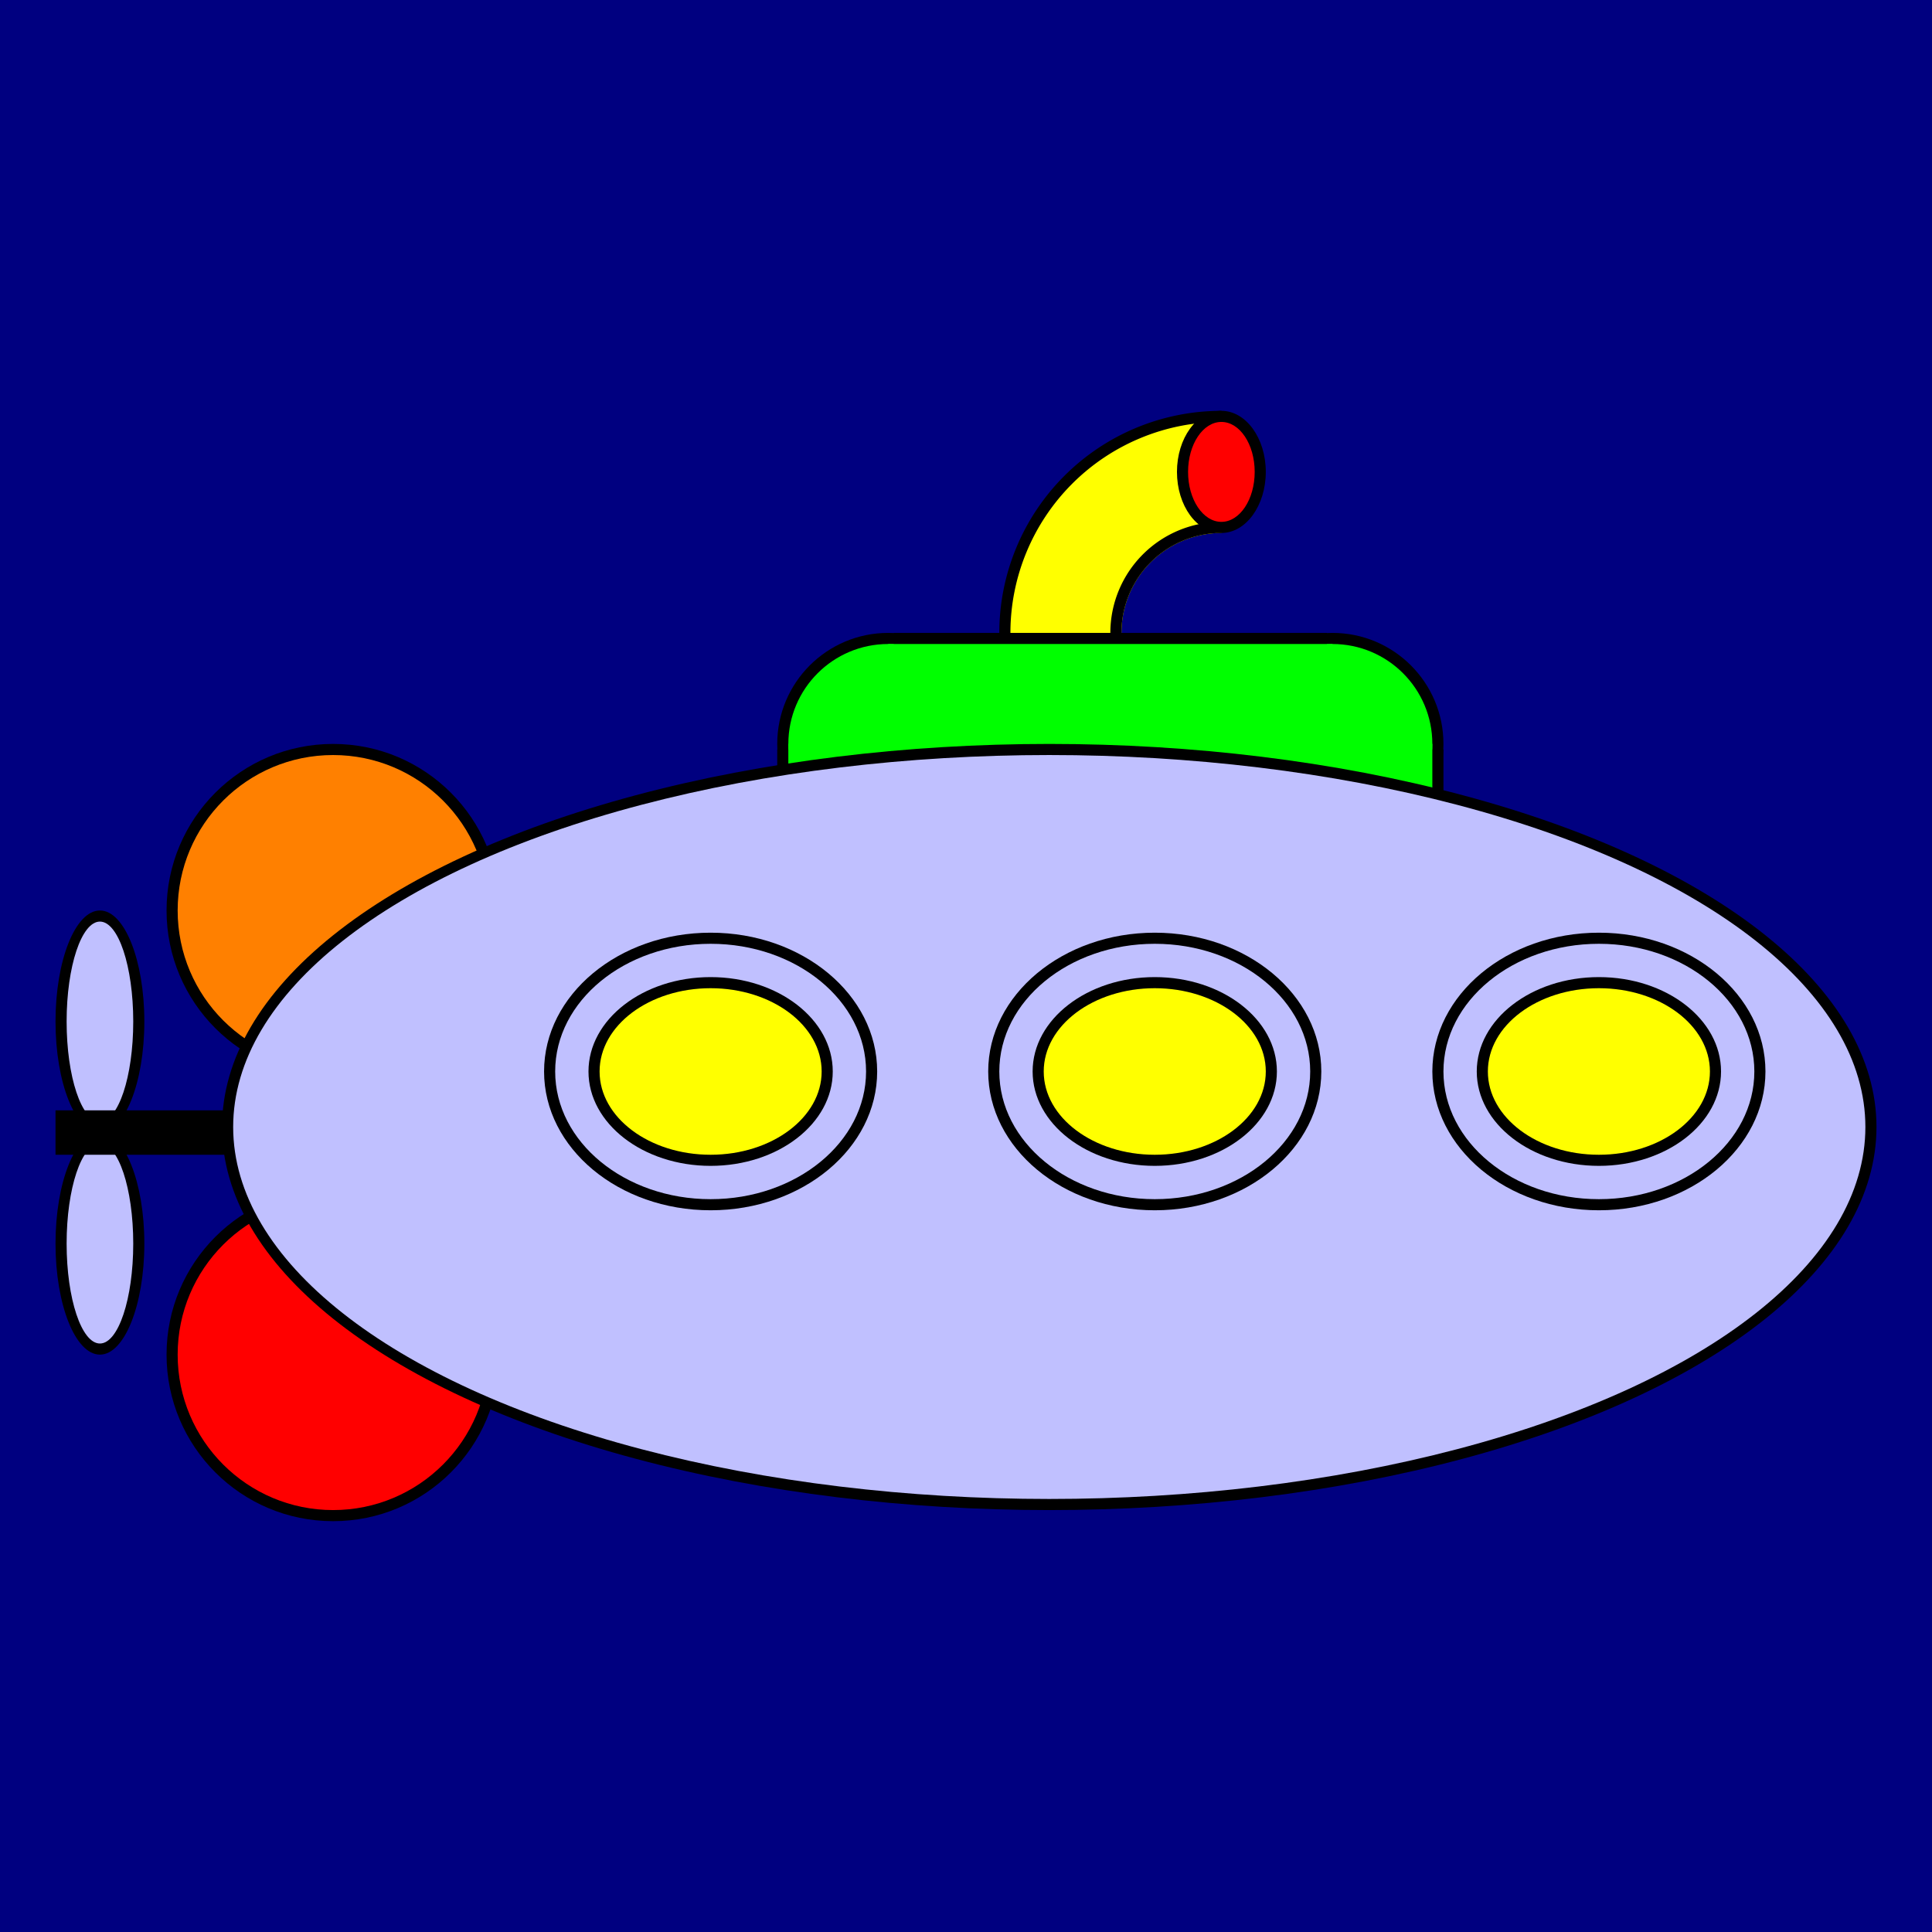
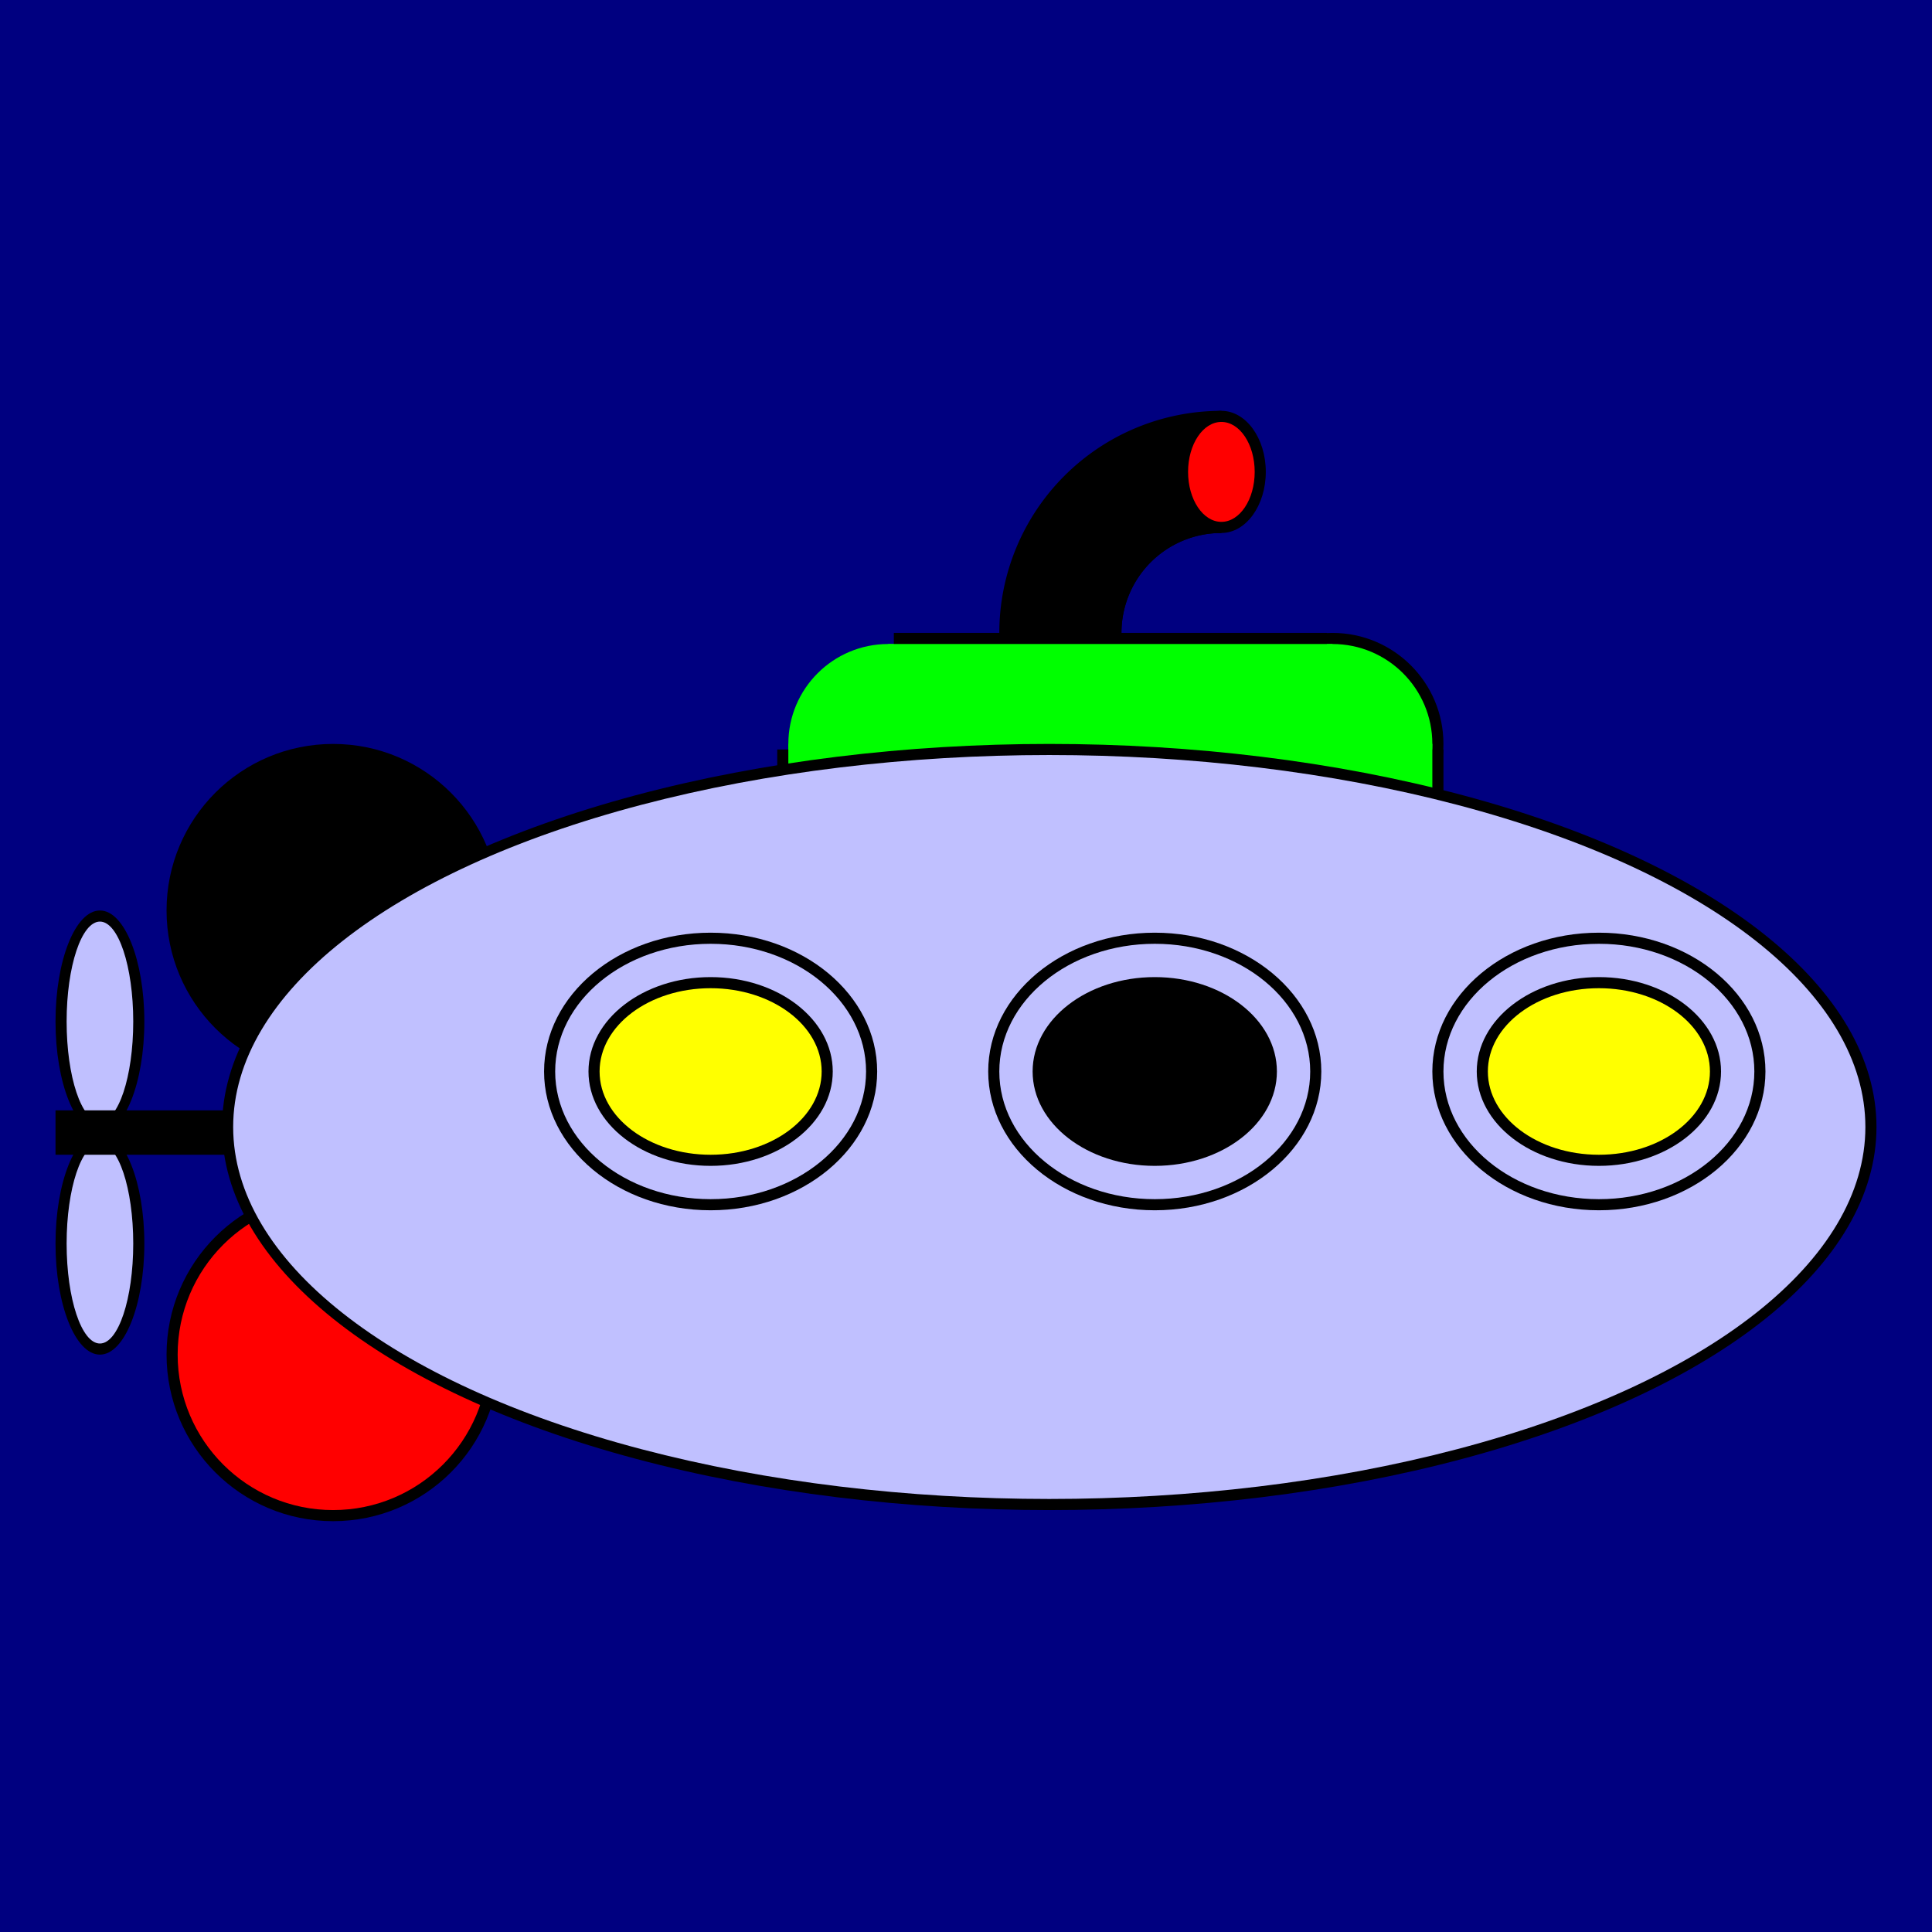
<svg xmlns="http://www.w3.org/2000/svg" xmlns:ns1="http://www.inkscape.org/namespaces/inkscape" xmlns:ns2="http://sodipodi.sourceforge.net/DTD/sodipodi-0.dtd" width="174" height="174" viewBox="0 0 174 174" id="svg2" version="1.1" ns1:version="0.91 r13725" ns2:docname="u-boot.svg" ns1:export-filename="C:\Temp\u-boot\u-boot-512.png" ns1:export-xdpi="264.82999" ns1:export-ydpi="264.82999">
  <defs id="defs4" />
  <ns2:namedview id="base" pagecolor="#ffffff" bordercolor="#666666" borderopacity="1.0" ns1:pageopacity="0.0" ns1:pageshadow="2" ns1:zoom="2.8" ns1:cx="168.83502" ns1:cy="88.711119" ns1:document-units="px" ns1:current-layer="layer1" showgrid="false" units="px" ns1:window-width="1920" ns1:window-height="1005" ns1:window-x="-9" ns1:window-y="-9" ns1:window-maximized="1" />
  <g ns1:label="Ebene 1" ns1:groupmode="layer" id="layer1" transform="translate(0,-878.362)">
    <rect style="fill:#000080;fill-opacity:1;stroke:none;stroke-width:0;stroke-miterlimit:4;stroke-dasharray:none;stroke-opacity:1" id="rect4677" x="0" y="878.362" width="174" height="174" />
    <path ns1:connector-curvature="0" style="fill:#000000;fill-opacity:1;stroke:none;stroke-width:0;stroke-miterlimit:4;stroke-dasharray:none;stroke-opacity:1" d="m 110,955.363 a 20,20 0 0 1 -20,-20 20,20 0 0 1 20,-20 l 0,11 a 9,9 0 0 0 -9,9 9,9 0 0 0 9,9 l 0,11 z" id="path4136-6-6-1-6-3-5" />
-     <path ns1:connector-curvature="0" style="fill:#ffff00;fill-opacity:1;stroke:none;stroke-width:0;stroke-miterlimit:4;stroke-dasharray:none;stroke-opacity:1" d="m 110,954.363 a 19,19 0 0 1 -19,-19 19,19 0 0 1 19,-19 l 0,10 a 9,9 0 0 0 -9,9 9,9 0 0 0 9,9 l 0,10 z" id="path4136-6-6-1-6-3-5-1" />
-     <path ns1:connector-curvature="0" style="fill:#000000;fill-opacity:1;stroke:none;stroke-width:0;stroke-miterlimit:4;stroke-dasharray:none;stroke-opacity:1" d="m 110,945.363 a 10,10 0 0 1 -10,-10 10,10 0 0 1 10,-10 l 0,1 a 9,9 0 0 0 -9,9 9,9 0 0 0 9,9 l 0,1 z" id="path4136-6-6-1-6-3-5-1-9" />
+     <path ns1:connector-curvature="0" style="fill:#000000;fill-opacity:1;stroke:none;stroke-width:0;stroke-miterlimit:4;stroke-dasharray:none;stroke-opacity:1" d="m 110,945.363 a 10,10 0 0 1 -10,-10 10,10 0 0 1 10,-10 l 0,1 a 9,9 0 0 0 -9,9 9,9 0 0 0 9,9 z" id="path4136-6-6-1-6-3-5-1-9" />
    <ellipse style="fill:#000000;fill-opacity:1;stroke:none;stroke-width:0;stroke-miterlimit:4;stroke-dasharray:none;stroke-opacity:1" id="path4136-6-6-1-6-3-5-1-2" cx="110" cy="-920.862" rx="4" ry="5.5" transform="scale(1,-1)" />
    <ellipse style="fill:#ff0000;fill-opacity:1;stroke:none;stroke-width:0;stroke-miterlimit:4;stroke-dasharray:none;stroke-opacity:1" id="path4136-6-6-1-6-3-5-1-2-2" cx="110" cy="-920.862" rx="3" ry="4.5" transform="scale(1,-1)" />
-     <circle style="fill:#000000;fill-opacity:1;stroke:none;stroke-width:0;stroke-miterlimit:4;stroke-dasharray:none;stroke-opacity:1" id="path4352" cx="80" cy="-945.362" r="10" transform="scale(1,-1)" />
    <circle style="fill:#00ff00;fill-opacity:1;stroke:none;stroke-width:0;stroke-miterlimit:4;stroke-dasharray:none;stroke-opacity:1" id="path4352-5" cx="80" cy="-945.362" r="9" transform="scale(1,-1)" />
    <circle style="fill:#000000;fill-opacity:1;stroke:none;stroke-width:0;stroke-miterlimit:4;stroke-dasharray:none;stroke-opacity:1" id="path4352-1" cx="120" cy="-945.362" r="10" transform="scale(1,-1)" />
    <circle style="fill:#00ff00;fill-opacity:1;stroke:none;stroke-width:0;stroke-miterlimit:4;stroke-dasharray:none;stroke-opacity:1" id="path4352-5-9" cx="120" cy="-945.362" r="9" transform="scale(1,-1)" />
    <rect style="fill:#000000;fill-opacity:1;stroke:none;stroke-width:0;stroke-miterlimit:4;stroke-dasharray:none;stroke-opacity:1" id="rect4399" width="39" height="20" x="80.5" y="-955.362" transform="scale(1,-1)" />
    <rect style="fill:#00ff00;fill-opacity:1;stroke:none;stroke-width:0;stroke-miterlimit:4;stroke-dasharray:none;stroke-opacity:1" id="rect4399-0" width="40" height="19" x="80" y="-955.362" transform="scale(1,-1)" />
    <rect style="fill:#000000;fill-opacity:1;stroke:none;stroke-width:0;stroke-miterlimit:4;stroke-dasharray:none;stroke-opacity:1" id="rect4660" width="60" height="9.5" x="70" y="945.862" />
    <rect style="fill:#00ff00;fill-opacity:1;stroke:none;stroke-width:0;stroke-miterlimit:4;stroke-dasharray:none;stroke-opacity:1" id="rect4660-0" width="58" height="10" x="71" y="945.362" />
    <circle style="fill:#000000;fill-opacity:1;stroke:none;stroke-width:0;stroke-miterlimit:4;stroke-dasharray:none;stroke-opacity:1" id="path4549-5" cx="30" cy="-960.362" r="15" transform="scale(1,-1)" />
-     <circle style="fill:#ff8000;fill-opacity:1;stroke:none;stroke-width:0;stroke-miterlimit:4;stroke-dasharray:none;stroke-opacity:1" id="path4549" cx="30" cy="-960.362" r="14" transform="scale(1,-1)" />
    <circle style="fill:#000000;fill-opacity:1;stroke:none;stroke-width:0;stroke-miterlimit:4;stroke-dasharray:none;stroke-opacity:1" id="path4549-5-5" cx="30" cy="-1000.362" r="15" transform="scale(1,-1)" />
    <circle style="fill:#ff0000;fill-opacity:1;stroke:none;stroke-width:0;stroke-miterlimit:4;stroke-dasharray:none;stroke-opacity:1" id="path4549-3" cx="30" cy="-1000.362" r="14" transform="scale(1,-1)" />
    <ellipse style="fill:#000000;fill-opacity:1;stroke:#000000;stroke-width:0;stroke-miterlimit:4;stroke-dasharray:none;stroke-opacity:1" id="path4136-6-6" cx="9" cy="-970.362" rx="4" ry="10" transform="scale(1,-1)" />
    <ellipse style="fill:#000000;fill-opacity:1;stroke:#000000;stroke-width:0;stroke-miterlimit:4;stroke-dasharray:none;stroke-opacity:1" id="path4136-6-6-1" cx="9" cy="-990.362" rx="4" ry="10" transform="scale(1,-1)" />
    <ellipse style="fill:#c0c0ff;fill-opacity:1;stroke:#000000;stroke-width:0;stroke-miterlimit:4;stroke-dasharray:none;stroke-opacity:1" id="path4136-6-6-1-6" cx="9" cy="-970.362" rx="3" ry="9" transform="scale(1,-1)" />
    <ellipse style="fill:#c0c0ff;fill-opacity:1;stroke:#000000;stroke-width:0;stroke-miterlimit:4;stroke-dasharray:none;stroke-opacity:1" id="path4136-6-6-1-6-3" cx="9" cy="-990.362" rx="3" ry="9" transform="scale(1,-1)" />
    <rect style="fill:#000000;fill-opacity:1;stroke:#000000;stroke-width:0;stroke-miterlimit:4;stroke-dasharray:none;stroke-opacity:1" id="rect4213" width="65" height="4" x="5" y="-982.362" transform="scale(1,-1)" />
    <ellipse style="fill:#000000;fill-opacity:1;stroke:#000000;stroke-width:0;stroke-miterlimit:4;stroke-dasharray:none;stroke-opacity:1" id="path4136" cx="94.5" cy="-979.862" rx="74.5" ry="34.5" transform="scale(1,-1)" />
    <ellipse style="fill:#c0c0ff;fill-opacity:1;stroke:#000000;stroke-width:0;stroke-miterlimit:4;stroke-dasharray:none;stroke-opacity:1" id="path4136-6" cx="94.5" cy="-979.862" rx="73.5" ry="33.5" transform="scale(1,-1)" />
    <g id="g4454" transform="matrix(1,0,0,-1,-30,1957.724)">
      <ellipse ry="12.5" rx="15" cy="982.862" cx="94" id="path4416" style="fill:#000000;fill-opacity:1;stroke:none;stroke-width:0;stroke-miterlimit:4;stroke-dasharray:none;stroke-opacity:1" />
      <ellipse ry="11.5" rx="14" cy="982.862" cx="94" id="path4416-9" style="fill:#c0c0ff;fill-opacity:1;stroke:none;stroke-width:0;stroke-miterlimit:4;stroke-dasharray:none;stroke-opacity:1" />
      <ellipse ry="8.5" rx="11" cy="982.862" cx="94" id="path4416-0" style="fill:#000000;fill-opacity:1;stroke:none;stroke-width:0;stroke-miterlimit:4;stroke-dasharray:none;stroke-opacity:1" />
      <ellipse ry="7.5" rx="10" cy="982.862" cx="94" id="path4416-0-3" style="fill:#ffff00;fill-opacity:1;stroke:none;stroke-width:0;stroke-miterlimit:4;stroke-dasharray:none;stroke-opacity:1" />
    </g>
    <g transform="matrix(1,0,0,-1,10,1957.724)" id="g4454-8">
      <ellipse ry="12.5" rx="15" cy="982.862" cx="94" id="path4416-94" style="fill:#000000;fill-opacity:1;stroke:none;stroke-width:0;stroke-miterlimit:4;stroke-dasharray:none;stroke-opacity:1" />
      <ellipse ry="11.5" rx="14" cy="982.862" cx="94" id="path4416-9-1" style="fill:#c0c0ff;fill-opacity:1;stroke:none;stroke-width:0;stroke-miterlimit:4;stroke-dasharray:none;stroke-opacity:1" />
      <ellipse ry="8.5" rx="11" cy="982.862" cx="94" id="path4416-0-1" style="fill:#000000;fill-opacity:1;stroke:none;stroke-width:0;stroke-miterlimit:4;stroke-dasharray:none;stroke-opacity:1" />
-       <ellipse ry="7.5" rx="10" cy="982.862" cx="94" id="path4416-0-3-4" style="fill:#ffff00;fill-opacity:1;stroke:none;stroke-width:0;stroke-miterlimit:4;stroke-dasharray:none;stroke-opacity:1" />
    </g>
    <g transform="matrix(1,0,0,-1,50,1957.724)" id="g4454-8-4">
      <ellipse ry="12.5" rx="15" cy="982.862" cx="94" id="path4416-94-2" style="fill:#000000;fill-opacity:1;stroke:none;stroke-width:0;stroke-miterlimit:4;stroke-dasharray:none;stroke-opacity:1" />
      <ellipse ry="11.5" rx="14" cy="982.862" cx="94" id="path4416-9-1-2" style="fill:#c0c0ff;fill-opacity:1;stroke:none;stroke-width:0;stroke-miterlimit:4;stroke-dasharray:none;stroke-opacity:1" />
      <ellipse ry="8.5" rx="11" cy="982.862" cx="94" id="path4416-0-1-9" style="fill:#000000;fill-opacity:1;stroke:none;stroke-width:0;stroke-miterlimit:4;stroke-dasharray:none;stroke-opacity:1" />
      <ellipse ry="7.5" rx="10" cy="982.862" cx="94" id="path4416-0-3-4-0" style="fill:#ffff00;fill-opacity:1;stroke:none;stroke-width:0;stroke-miterlimit:4;stroke-dasharray:none;stroke-opacity:1" />
    </g>
  </g>
</svg>